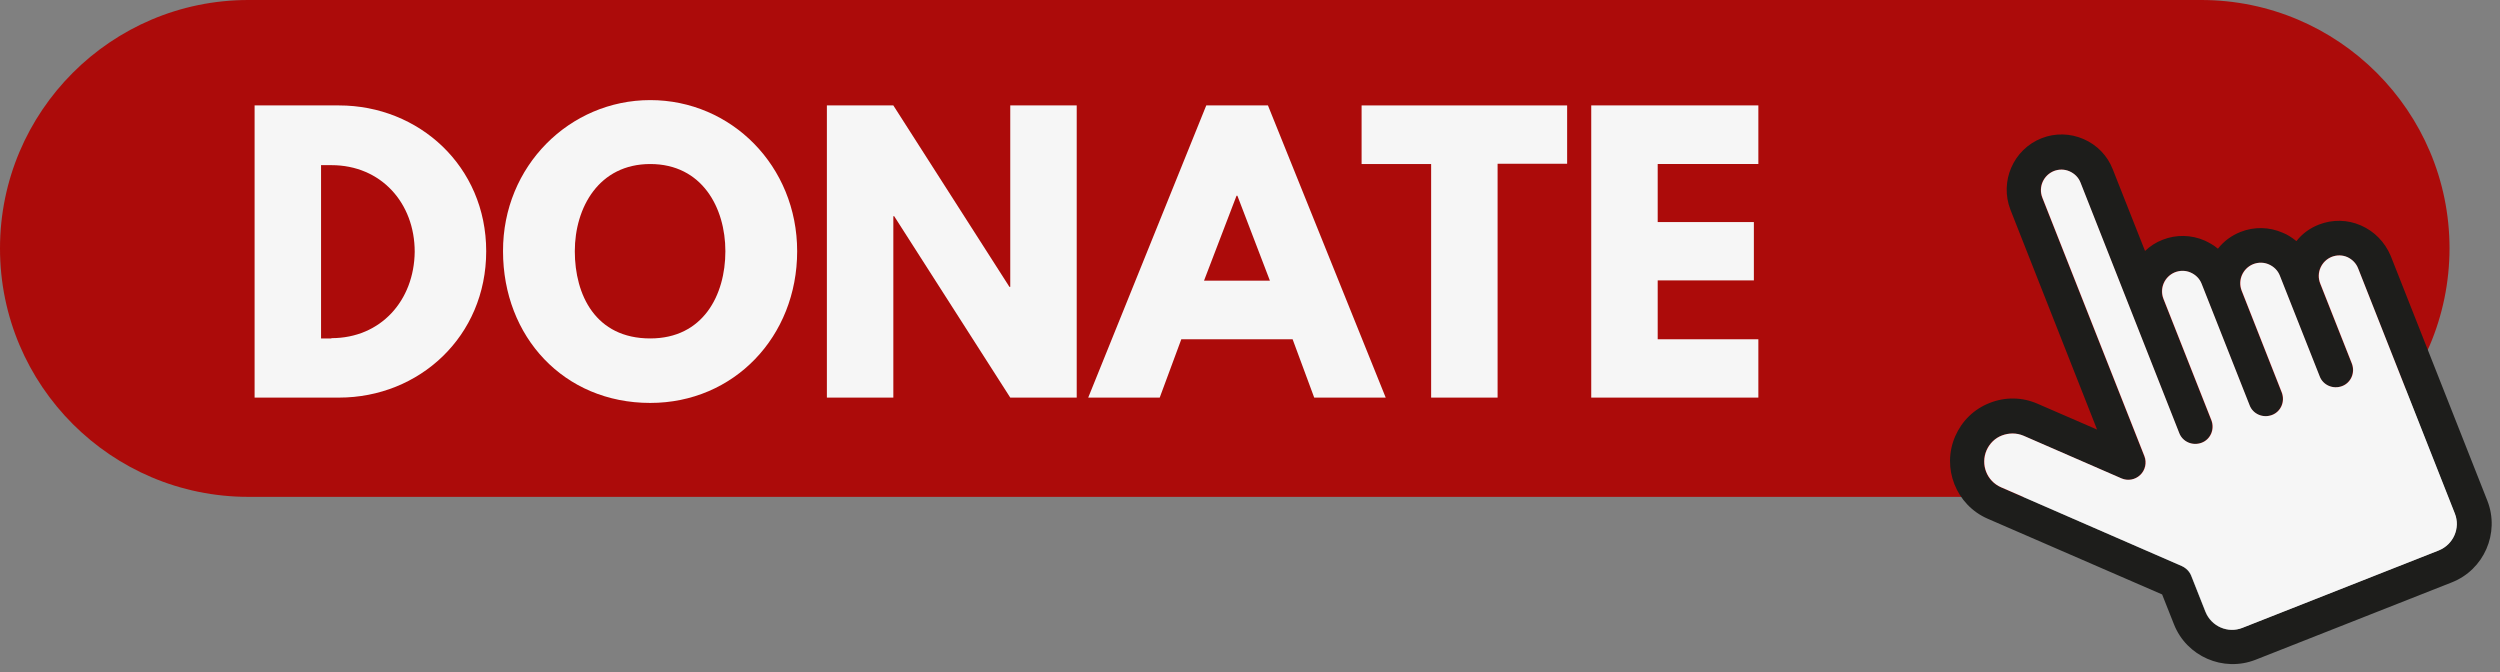
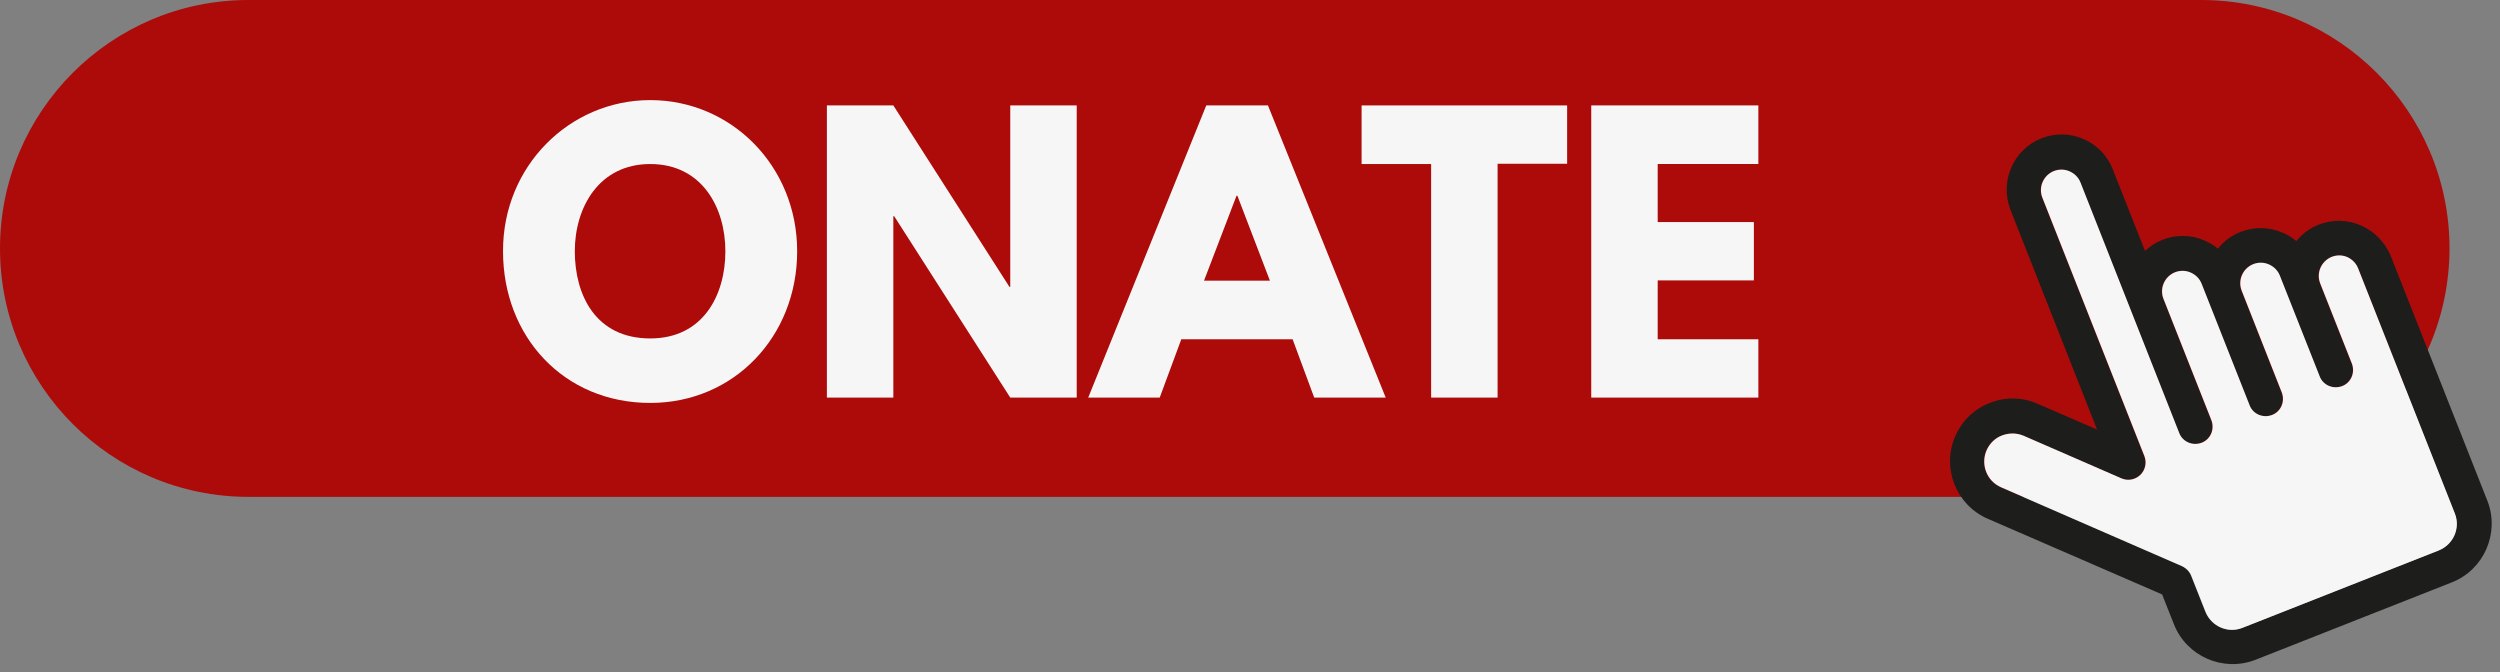
<svg xmlns="http://www.w3.org/2000/svg" fill="#000000" height="239.8" preserveAspectRatio="xMidYMid meet" version="1" viewBox="0.0 0.0 891.6 239.8" width="891.6" zoomAndPan="magnify">
  <rect x="0.0" y="0.0" width="891.6" height="239.8" fill="#808080" stroke="none" />
  <g>
    <g id="change1_1">
      <path d="M785,177.2H88.6C39.7,177.2,0,137.5,0,88.6v0C0,39.7,39.7,0,88.6,0H785c48.9,0,88.6,39.7,88.6,88.6v0 C873.5,137.5,833.9,177.2,785,177.2z" fill="#ac0b0a" />
    </g>
    <g>
      <g id="change2_1">
        <path d="M842,80.4c-4.8-2.1-10.1-2.2-15-0.3c-3.3,1.3-6,3.3-8,5.9c-1.5-1.2-3.1-2.3-4.9-3c-4.8-2.1-10.2-2.2-15-0.3 c-3.3,1.3-6.1,3.4-8.1,6c-1.4-1.2-3-2.1-4.7-2.9c-4.8-2.1-10.2-2.2-15-0.3c-2.4,0.9-4.5,2.3-6.3,4l-11.5-29.1 c-1.9-4.9-5.6-8.7-10.4-10.8c-4.8-2.1-10.2-2.2-15-0.3c-10.1,4-15,15.4-11.1,25.5l30.9,78.4l-21.2-9.2c-5.5-2.4-11.5-2.5-17.1-0.3 s-9.9,6.4-12.3,11.9c-4.9,11.3,0.3,24.5,11.6,29.4l62.2,27l4.2,10.6c4.5,11.5,17.6,17.2,29.1,12.7l70-27.6 c11.5-4.5,17.2-17.6,12.7-29.1l-34.5-87.4C850.5,86.3,846.8,82.5,842,80.4z M875.4,183.1c2.1,5.2-0.5,11.1-5.7,13.2l-70,27.6 c-5.2,2.1-11.1-0.5-13.2-5.7l-5.1-12.9c-0.6-1.5-1.8-2.7-3.3-3.4l-64.5-28.1c-5.1-2.2-7.4-8.1-5.2-13.2c1.1-2.5,3.1-4.4,5.5-5.3 c2.4-0.9,5.1-1,7.7,0.1l34.9,15.2c2.3,1,4.9,0.5,6.7-1.2c1.8-1.7,2.4-4.4,1.5-6.7l-36.4-92.2c-1.5-3.8,0.4-8,4.1-9.5 c1.8-0.7,3.8-0.7,5.6,0.1c1.8,0.8,3.2,2.2,3.9,4l35.2,89.3c1.2,3.2,4.8,4.7,8,3.5c3.2-1.2,4.7-4.8,3.5-8l-17.1-43.3 c-1.5-3.8,0.4-8,4.1-9.5c1.8-0.7,3.8-0.7,5.6,0.1c1.8,0.8,3.2,2.2,3.9,4l17.1,43.3c1.2,3.2,4.8,4.7,8,3.5c3.2-1.2,4.7-4.8,3.5-8 l-14.3-36.3c-1.5-3.8,0.4-8,4.1-9.5c1.8-0.7,3.8-0.7,5.6,0.1c1.8,0.8,3.2,2.2,3.9,4l14.2,35.9c1.2,3.2,4.8,4.7,8,3.5 c3.2-1.2,4.7-4.8,3.5-8l-11.3-28.6c-1.5-3.8,0.4-8,4.1-9.5c1.8-0.7,3.8-0.7,5.6,0.1c0,0,0,0,0,0c1.8,0.8,3.2,2.2,3.9,4 L875.4,183.1z" fill="#1d1d1b" />
      </g>
      <g id="change3_1">
        <path d="M841,95.7l34.5,87.4c2.1,5.2-0.5,11.1-5.7,13.2l-70,27.6c-5.2,2.1-11.1-0.5-13.2-5.7l-5.1-12.9 c-0.6-1.5-1.8-2.7-3.3-3.4l-64.5-28.1c-5.1-2.2-7.4-8.1-5.2-13.2c1.1-2.5,3.1-4.4,5.5-5.3c2.4-0.9,5.1-1,7.7,0.1l34.9,15.2 c2.3,1,4.9,0.5,6.7-1.2c1.8-1.7,2.4-4.4,1.5-6.7l-36.4-92.2c-1.5-3.8,0.4-8,4.1-9.5c1.8-0.7,3.8-0.7,5.6,0.1 c1.8,0.8,3.2,2.2,3.9,4l35.2,89.3c1.2,3.2,4.8,4.7,8,3.5c3.2-1.2,4.7-4.8,3.5-8l-17.1-43.3c-1.5-3.8,0.4-8,4.1-9.5 c1.8-0.7,3.8-0.7,5.6,0.1c1.8,0.8,3.2,2.2,3.9,4l17.1,43.3c1.2,3.2,4.8,4.7,8,3.5c3.2-1.2,4.7-4.8,3.5-8l-14.3-36.3 c-1.5-3.8,0.4-8,4.1-9.5c1.8-0.7,3.8-0.7,5.6,0.1c1.8,0.8,3.2,2.2,3.9,4l14.2,35.9c1.2,3.2,4.8,4.7,8,3.5c3.2-1.2,4.7-4.8,3.5-8 l-11.3-28.6c-1.5-3.8,0.4-8,4.1-9.5c1.8-0.7,3.8-0.7,5.6,0.1c0,0,0,0,0,0C838.9,92.5,840.3,93.9,841,95.7z" fill="#f6f6f6" />
      </g>
    </g>
    <g fill="#f6f6f6" id="change3_2">
-       <path d="M120.9,37.6c28.5,0,52.5,21.7,52.5,52c0,30.4-23.9,52.2-52.5,52.2H90.8V37.6H120.9z M118.2,120.6 c17.6,0,29.5-13.4,29.7-30.8c0-17.4-12-30.9-29.7-30.9h-3.7v61.8H118.2z" fill="inherit" />
      <path d="M231.9,35.7c28.9,0,52.4,23.5,52.4,53.9c0,30.4-22.5,54.1-52.4,54.1c-30.8,0-52.5-23.6-52.5-54.1 C179.3,59.2,203.2,35.7,231.9,35.7z M231.9,120.7c18.9,0,26.8-15.5,26.8-31.1c0-15.5-8.3-31.1-26.8-31.1 c-18.3,0-26.9,15.5-26.9,31.1C205,105.2,212.4,120.7,231.9,120.7z" fill="inherit" />
      <path d="M318.6,141.8h-23.7V37.6h23.7l41.4,64.7h0.3V37.6H384v104.2h-23.7l-41.4-64.7h-0.3V141.8z" fill="inherit" />
      <path d="M494.2,141.8h-25.5L461,121h-39.7l-7.7,20.8h-25.5l42.1-104.2h22L494.2,141.8z M441.3,69.8H441l-11.6,30.3 h23.5L441.3,69.8z" fill="inherit" />
      <path d="M485.7,37.6h73.2v20.8h-24.8v83.4h-23.7V58.5h-24.8V37.6z" fill="inherit" />
      <path d="M627.1,58.5h-35.9v20.7h34.3V100h-34.3v21h35.9v20.8h-59.6V37.6h59.6V58.5z" fill="inherit" />
    </g>
  </g>
</svg>